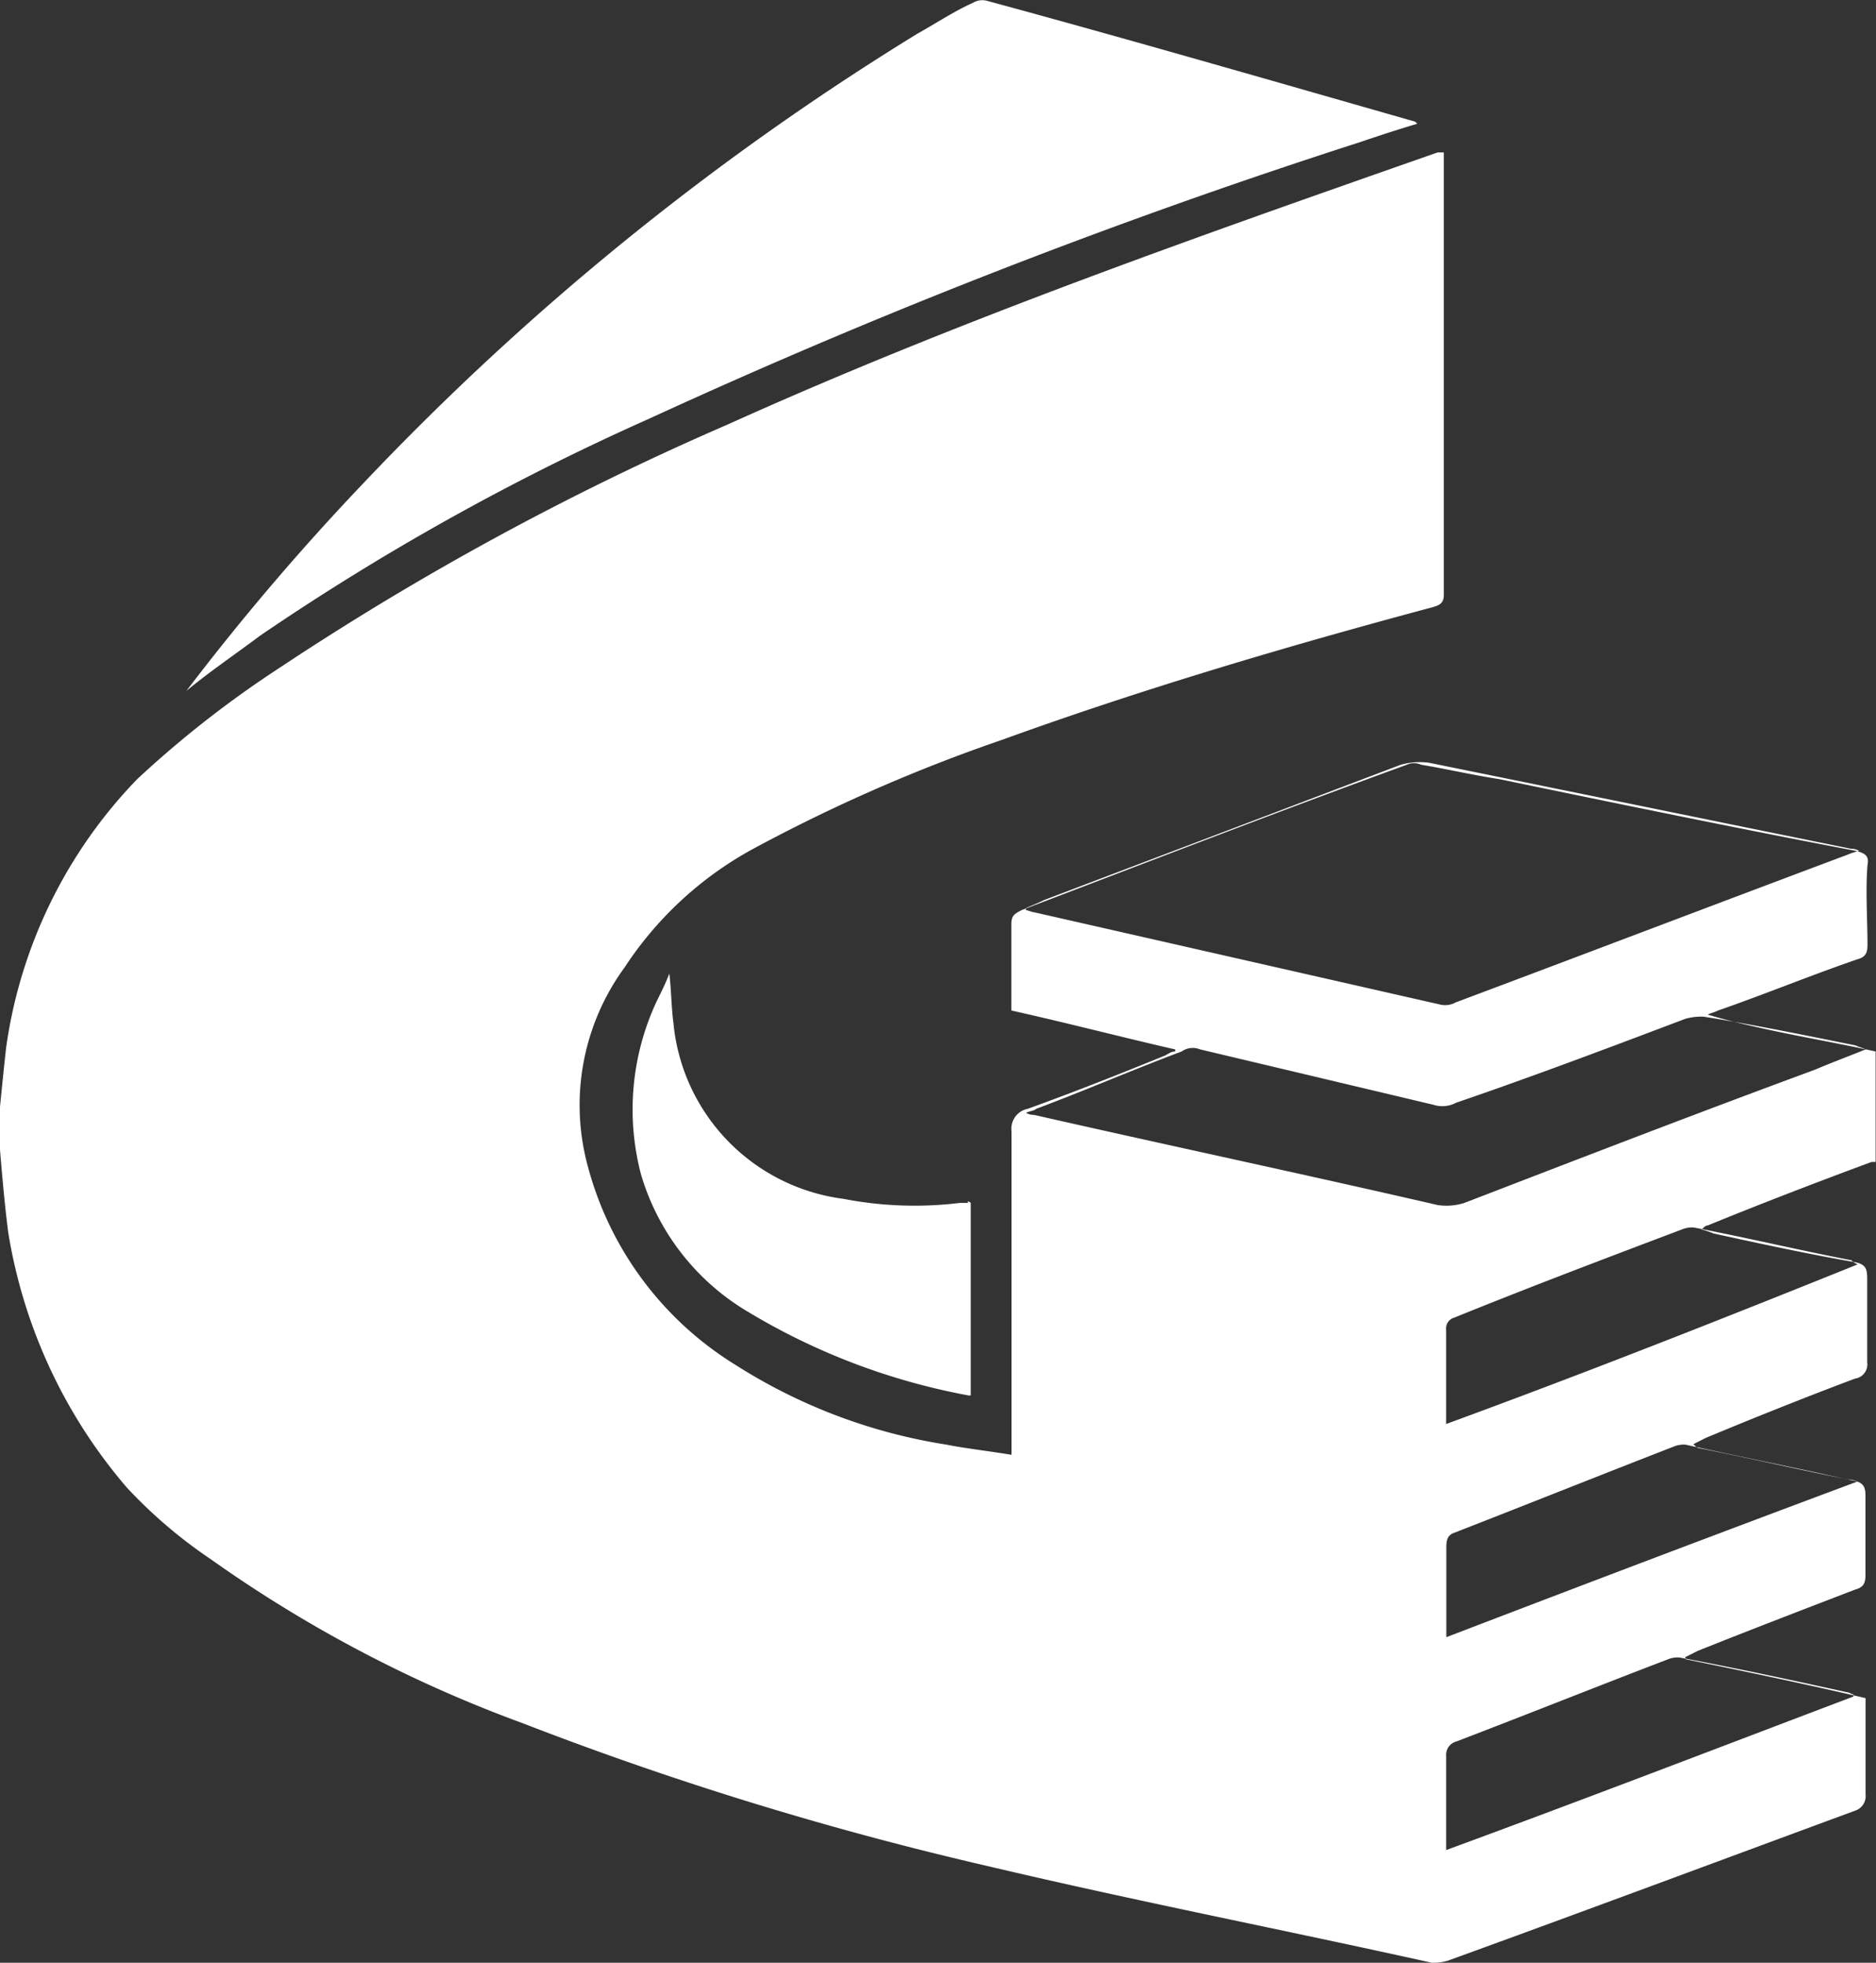
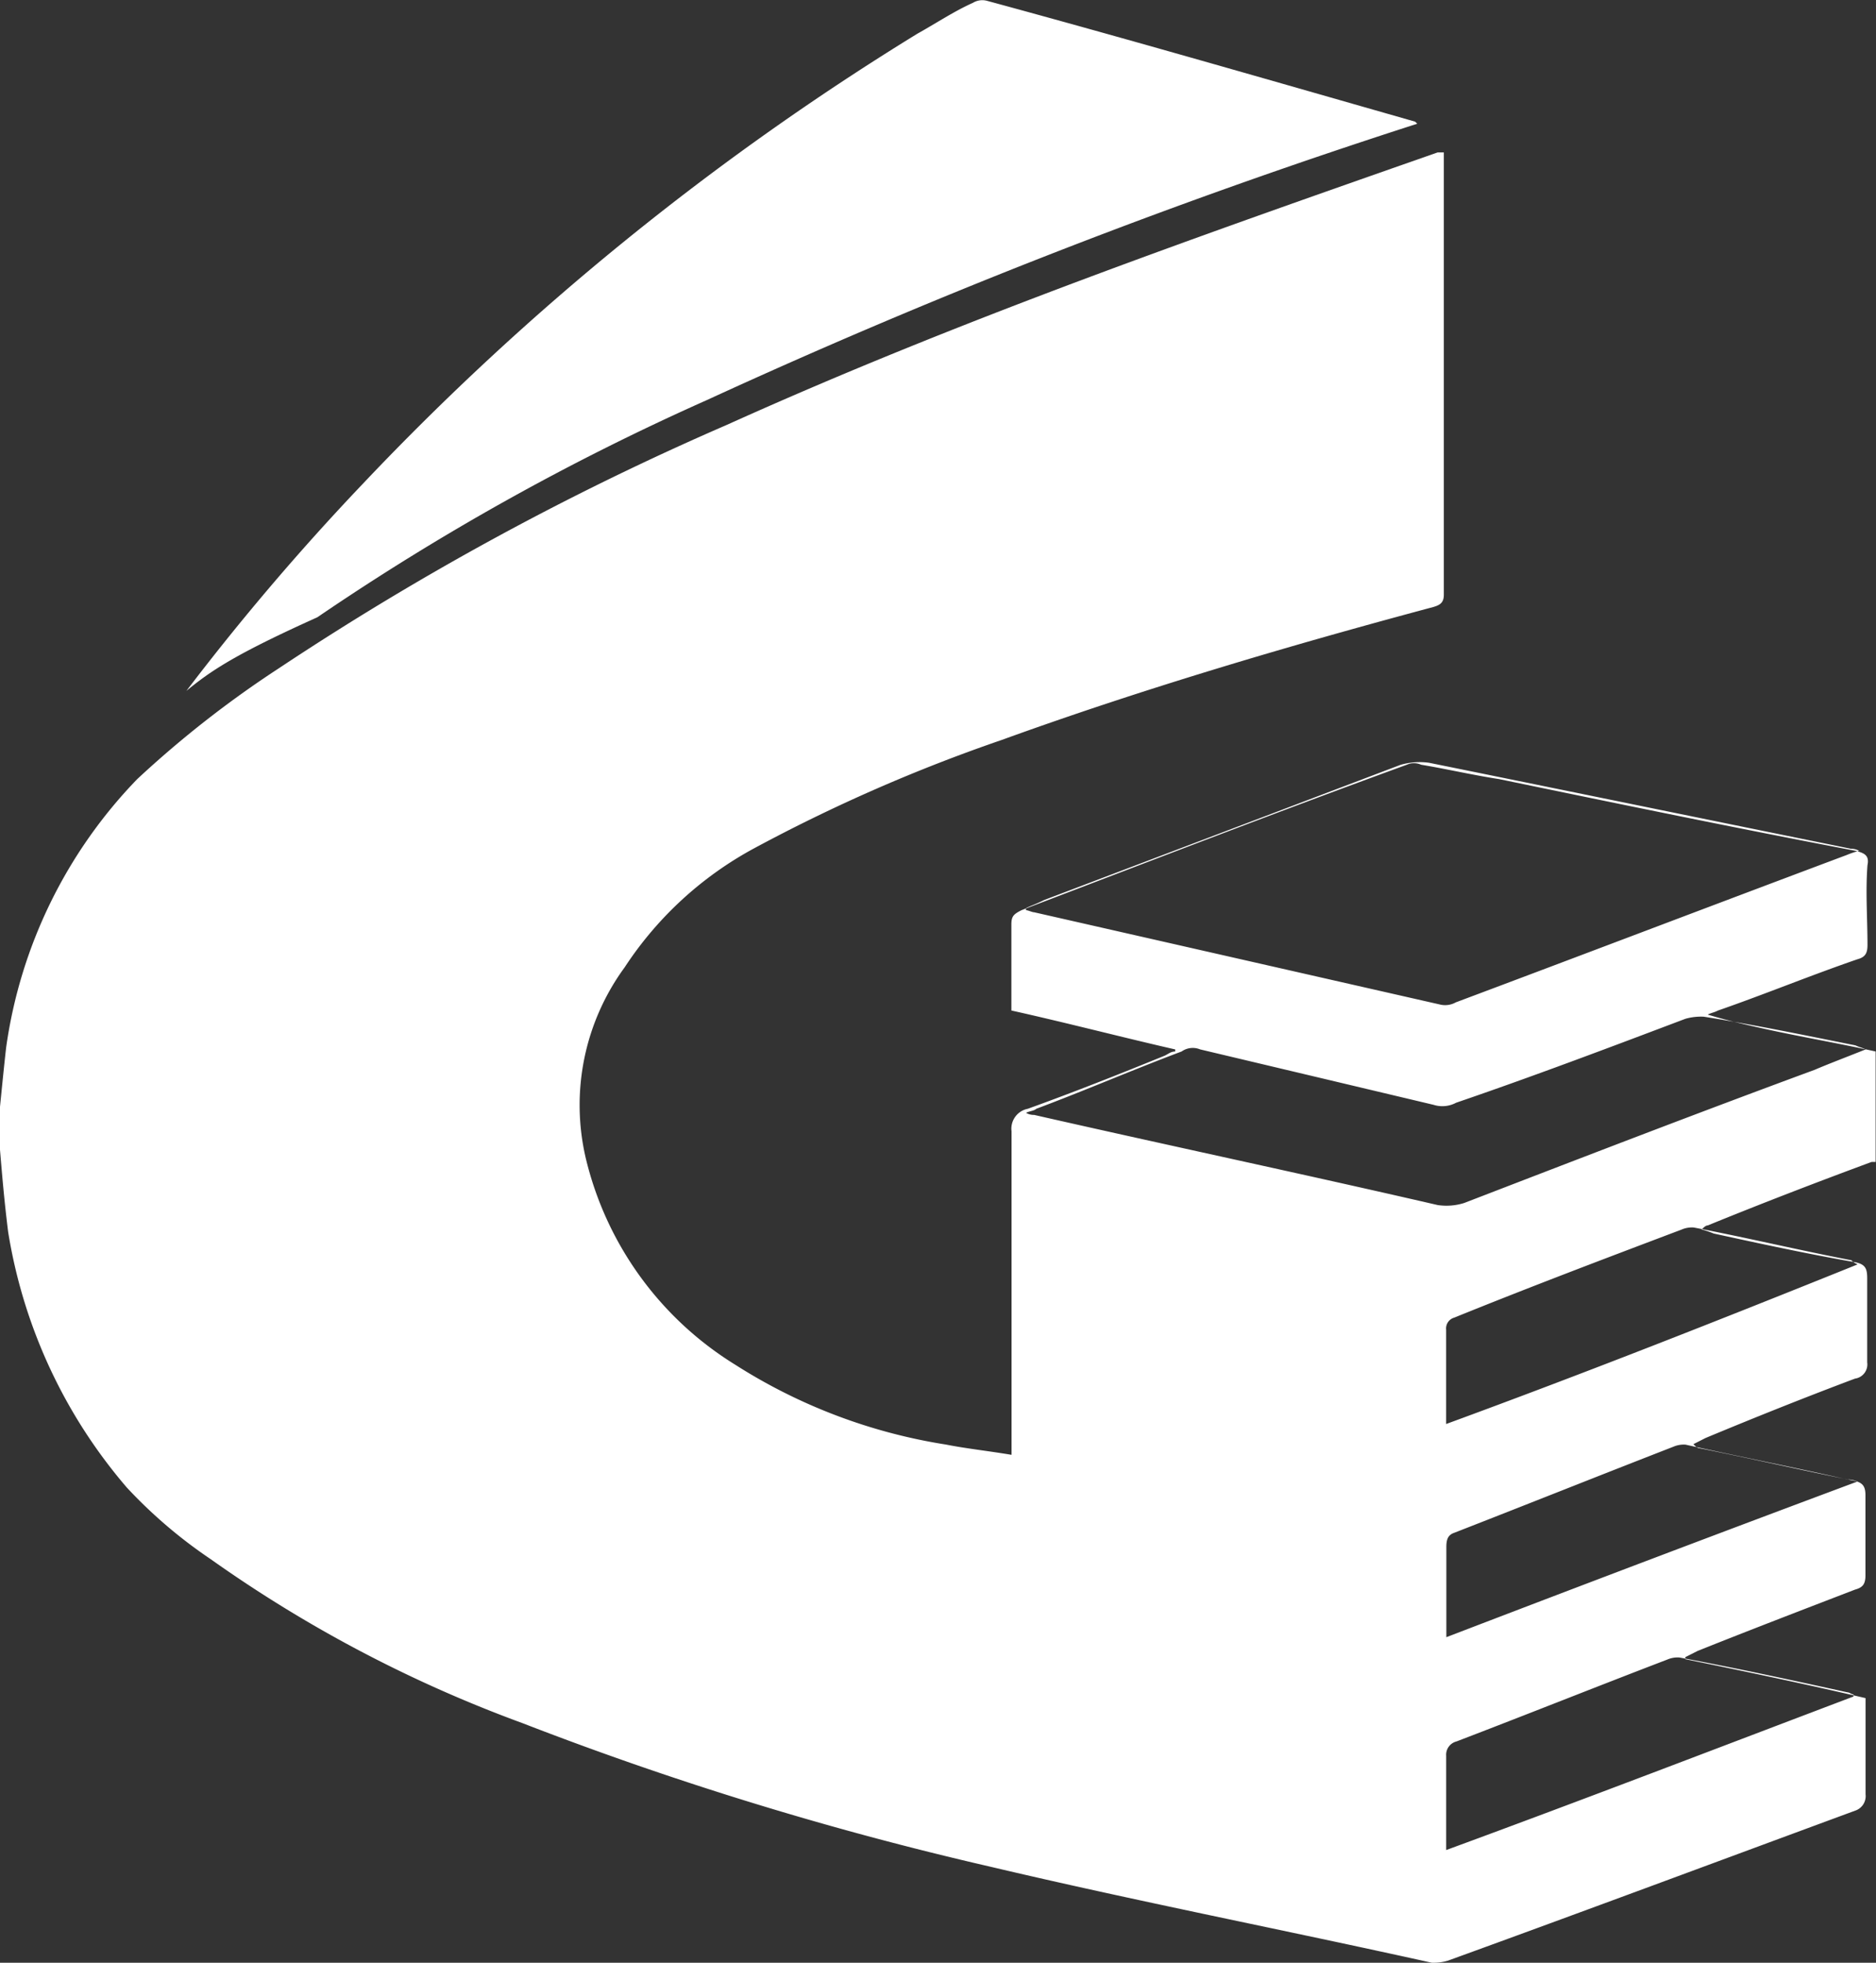
<svg xmlns="http://www.w3.org/2000/svg" id="Group_101" data-name="Group 101" viewBox="0 0 46.27 48.411">
  <rect x="0" y="0" width="46.27" height="48.411" fill="#333333" stroke="none" />
  <defs>
    <style>
      .cls-1 {
        fill: #fff;
        fill-rule: evenodd;
      }
    </style>
  </defs>
  <g id="Group_96" data-name="Group 96" transform="translate(0 0)">
    <g id="Group_93" data-name="Group 93" transform="translate(0 3.759)">
      <path id="Path_118" data-name="Path 118" class="cls-1" d="M0,33V31.939c.051-.505.1-1.01.152-1.465a11.888,11.888,0,0,1,3.233-6.617A25.905,25.905,0,0,1,6.87,21.129a70.982,70.982,0,0,1,11.062-6.011C23.64,12.542,29.549,10.471,35.459,8.4h.152V19.311c0,.2-.1.253-.253.3-3.586.96-7.173,2.02-10.658,3.283a40.793,40.793,0,0,0-6.112,2.677,8.836,8.836,0,0,0-3.182,2.93,5.748,5.748,0,0,0-.96,4.7,8.233,8.233,0,0,0,3.687,5.1,13.565,13.565,0,0,0,5.2,1.97c.505.1,1.01.152,1.616.253V32.545a.5.5,0,0,1,.4-.556c1.111-.4,2.273-.859,3.384-1.313.1-.051.152-.1.253-.1v-.051c-1.313-.3-2.677-.657-4.041-.96V27.443c0-.2.051-.253.253-.354,3.182-1.212,6.314-2.425,9.5-3.586a.431.431,0,0,1,.354,0c.606.1,1.263.253,1.919.354,2.93.606,5.859,1.212,8.789,1.768.2.051.354.1.3.354-.051.657,0,1.313,0,1.97,0,.2-.051.3-.253.354-1.162.4-2.273.859-3.435,1.263-.1.051-.152.051-.253.1.505.152.96.253,1.414.354.909.2,1.818.354,2.728.556V33.3h-.1c-1.364.505-2.677,1.01-4.041,1.566-.051,0-.1.051-.152.1a2.1,2.1,0,0,1,.3.1c1.162.253,2.324.505,3.485.707.253.051.3.152.3.4v2.071a.353.353,0,0,1-.3.4c-1.212.455-2.475.96-3.687,1.465l-.3.152c.051.051.1.1.152.1,1.263.253,2.576.556,3.839.808.2.051.253.152.253.354v1.97c0,.2-.051.3-.253.354-1.313.505-2.627,1.01-3.889,1.515l-.3.152v.051c1.465.3,2.93.606,4.445.96v2.374a.378.378,0,0,1-.253.4C42.43,50.527,39.046,51.79,35.712,53a1.255,1.255,0,0,1-.4.051c-3.637-.808-7.274-1.515-10.911-2.374a84.153,84.153,0,0,1-11.517-3.536A32.761,32.761,0,0,1,5.2,43.1a11.913,11.913,0,0,1-2.071-1.768A12.783,12.783,0,0,1,.2,35.02C.1,34.212.051,33.605,0,33Zm25.306-5.96v.051c.051,0,.152.051.2.051l10,2.273a.537.537,0,0,0,.4-.051c3.233-1.212,6.415-2.425,9.648-3.637a2.107,2.107,0,0,1,.3-.1.382.382,0,0,0-.2-.051c-3.485-.707-6.92-1.414-10.405-2.121a1.682,1.682,0,0,0-.707.051l-8.789,3.334C25.559,26.938,25.407,26.988,25.306,27.039Zm20.71,3.485c-.1-.051-.152-.051-.253-.1-1.263-.253-2.475-.505-3.738-.707a1.4,1.4,0,0,0-.455.051c-1.869.707-3.738,1.414-5.657,2.071a.716.716,0,0,1-.556.051L29.6,30.524a.475.475,0,0,0-.455.051c-1.212.455-2.374.96-3.586,1.414-.051.051-.152.051-.253.1a.382.382,0,0,0,.2.051c3.334.758,6.668,1.465,9.951,2.223a1.454,1.454,0,0,0,.657-.051C39,33.2,41.874,32.09,44.754,31.029,45.107,30.878,45.511,30.726,46.016,30.524Zm-.2,5.3a.388.388,0,0,1-.152-.1c-1.313-.253-2.576-.556-3.889-.808a.641.641,0,0,0-.3.051c-1.869.707-3.738,1.414-5.607,2.172a.277.277,0,0,0-.2.3v2.324C39.1,38.505,42.43,37.192,45.814,35.828Zm-.1,10.658v-.05c-.051,0-.1-.051-.152-.051-1.364-.3-2.778-.606-4.142-.859a.641.641,0,0,0-.3.051c-1.717.657-3.485,1.364-5.2,2.02a.337.337,0,0,0-.253.354v2.324C39.1,49.012,42.38,47.749,45.713,46.486Zm.1-5.3a.676.676,0,0,0-.253-.051c-1.313-.3-2.627-.556-3.99-.859a.641.641,0,0,0-.3.051c-1.818.707-3.586,1.414-5.4,2.121-.152.051-.2.152-.2.354v2.223C39.1,43.708,42.43,42.445,45.814,41.182Z" transform="translate(0 -8.4)" />
    </g>
    <g id="Group_94" data-name="Group 94" transform="translate(4.597)">
-       <path id="Path_119" data-name="Path 119" class="cls-1" d="M9.1,18a60.791,60.791,0,0,1,4.344-5.1A67.314,67.314,0,0,1,27.133,1.788c.455-.253.909-.556,1.364-.758A.444.444,0,0,1,28.85.98c3.536.96,7.021,1.97,10.557,2.98l.051.051c-.505.152-.96.3-1.414.455a157.219,157.219,0,0,0-17.528,6.819,61.353,61.353,0,0,0-9.6,5.354C10.312,17.093,9.706,17.5,9.1,18Z" transform="translate(-9.1 -0.959)" />
+       <path id="Path_119" data-name="Path 119" class="cls-1" d="M9.1,18a60.791,60.791,0,0,1,4.344-5.1A67.314,67.314,0,0,1,27.133,1.788c.455-.253.909-.556,1.364-.758A.444.444,0,0,1,28.85.98c3.536.96,7.021,1.97,10.557,2.98l.051.051a157.219,157.219,0,0,0-17.528,6.819,61.353,61.353,0,0,0-9.6,5.354C10.312,17.093,9.706,17.5,9.1,18Z" transform="translate(-9.1 -0.959)" />
    </g>
    <g id="Group_95" data-name="Group 95" transform="translate(15.6 24.014)">
-       <path id="Path_120" data-name="Path 120" class="cls-1" d="M39.226,54.157v4.748h-.051a16.264,16.264,0,0,1-5.455-2.071,5.862,5.862,0,0,1-2.627-3.384,6.3,6.3,0,0,1,.4-4.294c.1-.2.2-.4.3-.657.051.455.051.859.1,1.212a4.833,4.833,0,0,0,4.192,4.344,9.191,9.191,0,0,0,2.879.1h.2C39.125,54.107,39.176,54.107,39.226,54.157Z" transform="translate(-30.884 -48.5)" />
-     </g>
+       </g>
  </g>
</svg>